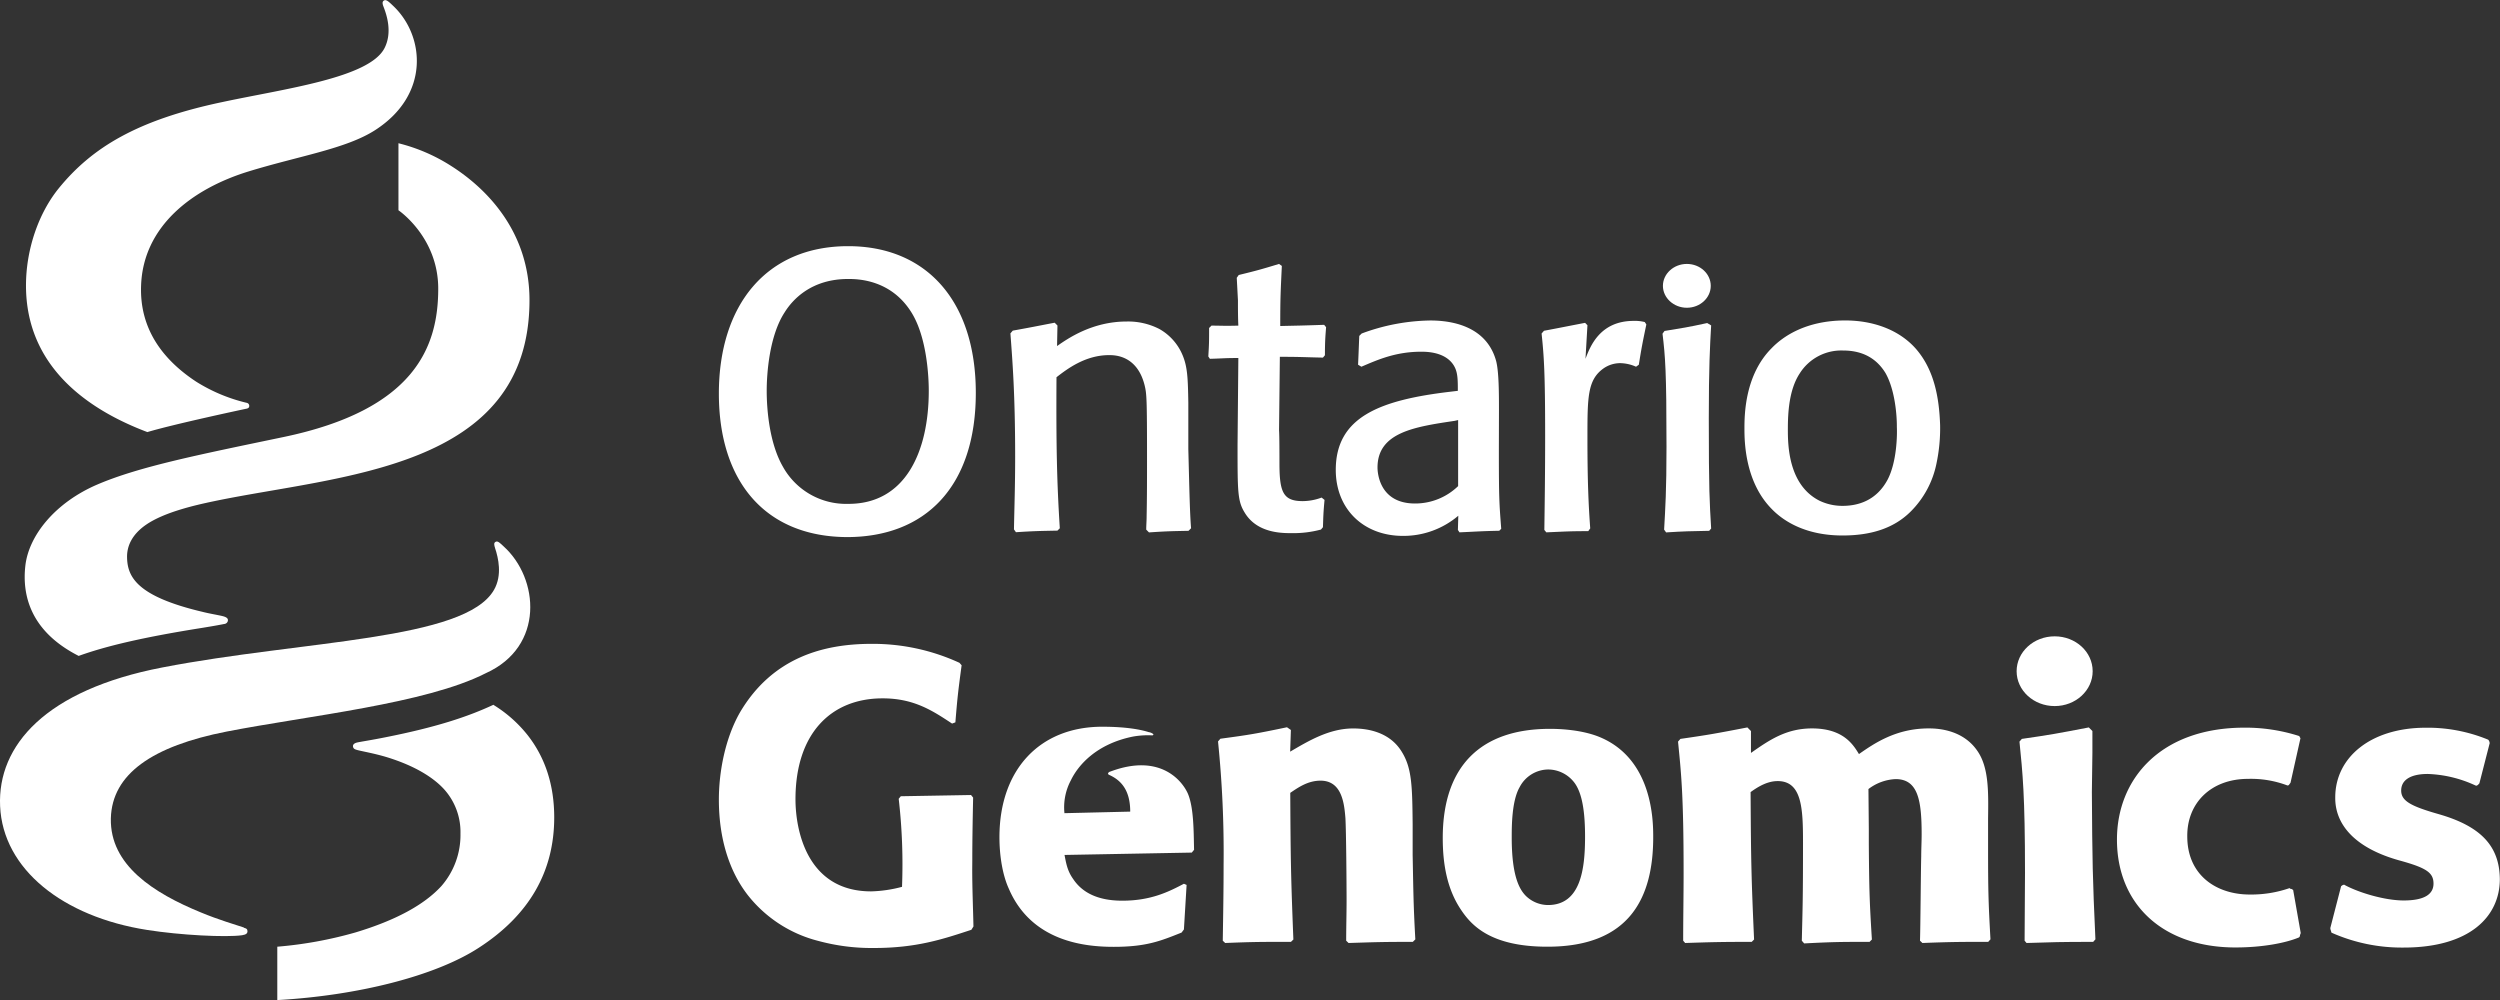
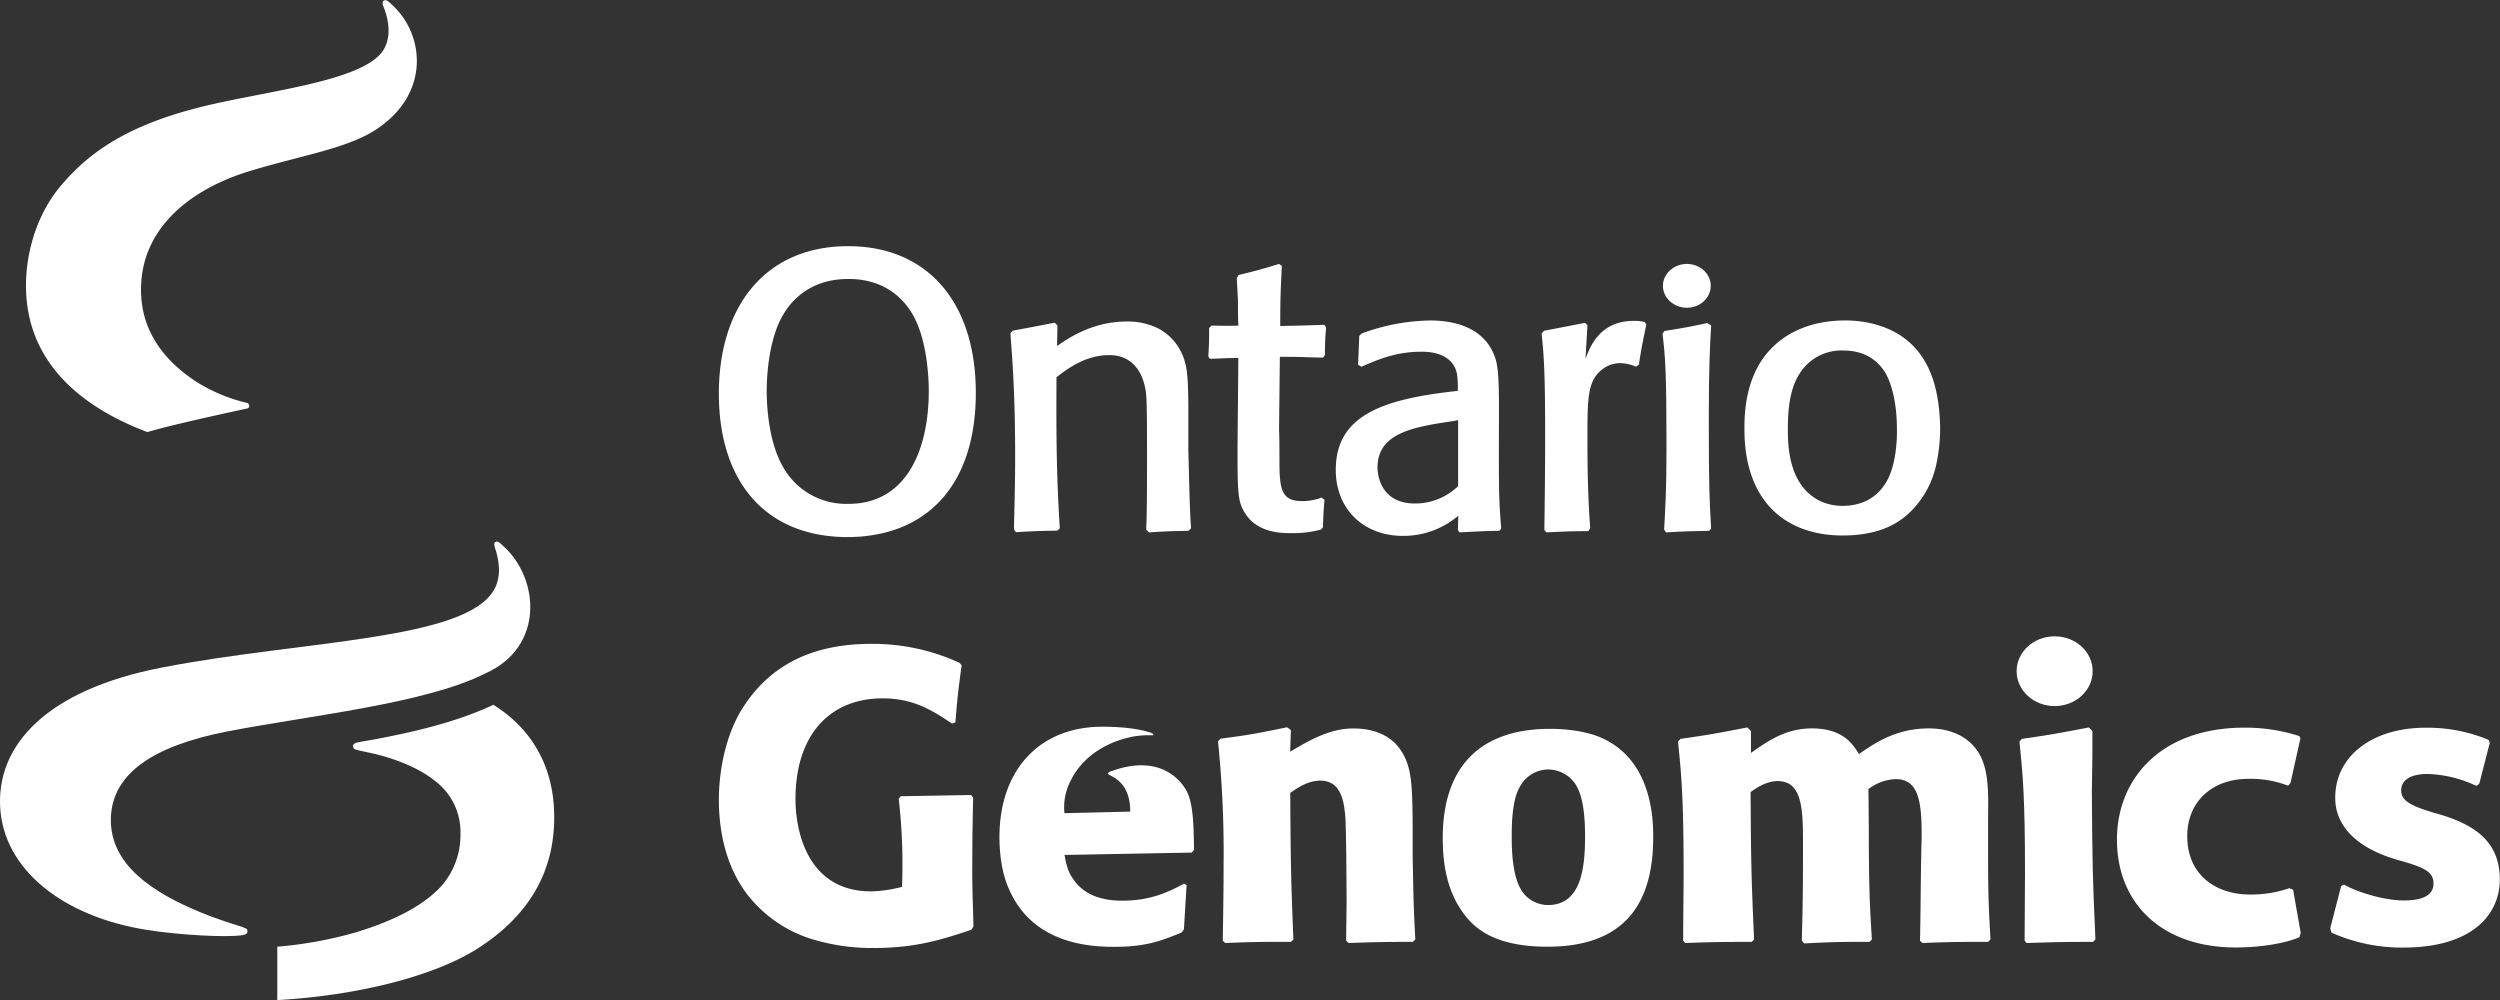
<svg xmlns="http://www.w3.org/2000/svg" data-name="Layer 1" version="1.1" viewBox="0 0 754.17 301.67">
  <rect x="0" y="0" width="754.17" height="301.67" fill="#333333" stroke="none" />
  <defs>
    <style>.cls-1{fill:#0a3787;}</style>
  </defs>
  <path class="cls-1" transform="translate(-19.56 -154.87)" d="M93.13,434.67c-2.47-.83-7.68-2.34-13-4.56C65.91,424.28,52.7,415.85,53,401.77c.33-13.45,12.6-21.82,34.88-26.2,24.41-4.77,60.15-8.39,78.21-17.61,17.81-8,16.11-28.62,5.38-38.28-1-.95-1.71-1.65-2.29-1.41-.75.32-.58.94-.26,2,.95,2.84,2.21,8.1-.32,12.52C159.89,348.11,111,348,68.49,356.23c-35.13,6.78-49.72,23.5-48.9,41.82.84,19.07,19,33.39,44.33,37.35C74,437,87.74,437.68,92.59,437c1.29-.19,1.66-.63,1.62-1.26s-.24-.75-1.08-1" style="fill:#fff" />
-   <path class="cls-1" transform="translate(-19.56 -154.87)" d="M43.34,352.72c8.09-2.9,19-5.55,37.2-8.44,2.59-.42,5.14-.86,6.63-1.17a1.22,1.22,0,0,0,1.09-.8c.22-.76-.18-1.22-1.48-1.56-1.56-.38-4.1-.78-6.11-1.3C60.85,334.77,58,328.92,57.89,323c-.06-3.38,1.47-6.87,5.67-9.79,5.52-3.84,14.89-5.95,20.31-7.09,38.05-8,95.42-9.26,95.42-60.71,0-20.55-12.75-33.63-23.84-40.61a53.31,53.31,0,0,0-15.69-6.72V218.3s12,8.08,12,23.65c0,17.48-7,36.54-46.88,44.8C79.79,292,61.73,295.56,49,301s-20.8,15.38-21.8,24.61c-.93,8.34,1.16,19.56,16.14,27.15" style="fill:#fff" />
  <path class="cls-1" transform="translate(-19.56 -154.87)" d="M168.45,367.46c-7.8,3.65-17.39,6.81-32.7,9.84-3.88.78-6.58,1.19-8.23,1.51-1.33.26-1.64.86-1.41,1.52.18.49.6.66,1.75.93,1.84.43,4.78.95,8.31,2,8.75,2.68,14.4,6.34,17.56,9.93a19.26,19.26,0,0,1,4.74,13.18,23.44,23.44,0,0,1-5.75,15.79q-7.83,8.55-25.94,14a122.07,122.07,0,0,1-23.57,4.3v16.1c24-1.33,47.62-7.19,60.82-15.8q22.71-14.72,22.72-39.28c0-9.69-2.66-18.05-8.11-24.95a39.51,39.51,0,0,0-10.19-9" style="fill:#fff" />
  <path class="cls-1" transform="translate(-19.56 -154.87)" d="M64,285.22c8.1-2.43,29.61-7,29.61-7,.53-.08,1.06-.21,1.13-.75a.93.93,0,0,0-.72-1.07A50.5,50.5,0,0,1,78.73,270c-9.62-6.33-17.1-15.52-16.61-28.94.6-17.91,15.36-29.2,32.35-34.45,15.41-4.73,29.44-6.83,38.23-12.47,16.68-10.71,14.93-28.44,5.59-37.38-1.29-1.22-2.13-2.11-2.83-1.77s-.53,1.08-.17,2c.83,2.18,2.74,7.54.26,12.4-4.61,9-30,12.21-49.07,16.3C61,191.08,47.3,199.33,37.2,211.78c-6,7.45-9.8,18.3-9.8,29.23,0,24.59,18.83,37.5,36.63,44.21" style="fill:#fff" />
  <path class="cls-1" transform="translate(-19.56 -154.87)" d="M312.85,417.15c0,5.74.25,11.47.37,17.21l-.63,1c-8.72,2.87-16.59,5.49-29.42,5.49a61.39,61.39,0,0,1-16.7-2.12,39.44,39.44,0,0,1-21.33-13.84c-5.6-7.21-8.72-17.06-8.72-28.79,0-8.36,1.88-18.46,6.36-26.31,9.85-16.71,25.43-20.69,39.65-20.69A62.45,62.45,0,0,1,309,354.82l.65.74c-1,7.5-1.26,9.48-1.88,17.22l-1,.37c-5.86-3.87-11.47-7.61-20.95-7.61-15.69,0-26.29,10.73-26.29,30.43,0,9.35,3.48,27.8,22.81,27.8a39.69,39.69,0,0,0,9.33-1.37,172.53,172.53,0,0,0-1-26.56l.63-.77,21.19-.37.63.77c-.13,6.35-.25,12.59-.25,18.83Z" style="fill:#fff" />
  <path class="cls-1" transform="translate(-19.56 -154.87)" d="M445.76,439c-9.51,0-11.52.1-19.38.34l-.72-.69c0-4.05.12-8.22.12-12.26,0-4.52-.12-20.8-.35-24.72-.35-4.28-1-11.3-7.5-11.3-3.79,0-6.66,2-9.14,3.68.11,21.27.22,25.92.94,44.24L409,439c-9.5,0-11.29,0-19.84.34l-.73-.69c.12-7.64.25-15.24.25-22.83A331.68,331.68,0,0,0,387,378.54l.71-.82c8.91-1.19,10.93-1.55,20.09-3.46l1.18.82-.22,6.54c5.47-3.2,11.76-7,19-7,4.27,0,11.06,1,14.73,7.14,3,4.89,3.11,10.33,3.22,21.77v9.26c.23,11.66.23,15,.81,25.46Z" style="fill:#fff" />
  <path class="cls-1" transform="translate(-19.56 -154.87)" d="m497.72 407.31c0 9.75-1.32 20.58-11.18 20.58a9.66 9.66 0 0 1-6.65-2.73c-2-2-4.29-6.07-4.29-17.6 0-3.45 0-11.07 2.38-15.22a9.82 9.82 0 0 1 8.68-5.34 10 10 0 0 1 7.61 3.68c2.86 3.45 3.45 10.2 3.45 16.63zm20.56 0.13c0-4.65 0-23.91-16.65-30.42-5.23-2-11.4-2.28-14.5-2.28-20.71 0-32.34 11.06-32.34 32.92 0 7.61 1.2 15.35 5.6 21.8 3.09 4.59 8.9 11 25.92 11 25.19 0.04 31.97-15.18 31.97-33.02z" style="fill:#fff" />
  <path class="cls-1" transform="translate(-19.56 -154.87)" d="M619.34,439c-8.31,0-10.92,0-19.85.34l-.73-.69c.14-3.58.25-21.31.37-25.34,0-2.27.13-4.52.13-6.78,0-10.21-1.09-16.63-7.85-16.63a14.55,14.55,0,0,0-8.2,3l.11,12v4.39c.11,14.39.23,17.73.93,29l-.7.71c-8.2,0-10.7,0-19.73.47l-.71-.82c.23-9.64.36-12.26.36-29.52,0-10.21-.26-18.63-7.63-18.63-3,0-5.7,1.53-8.18,3.32.11,20.67.23,26.15,1.05,44.47L548,439c-9.87,0-12.47.1-20.08.34l-.6-.69c0-6.77.13-13.69.13-20.46,0-23.55-.74-30.11-1.68-39.6l.72-.82c8.31-1.19,10.93-1.66,20.2-3.46l1.08,1.09V382c5.47-3.83,10.58-7.39,18.42-7.39,9.53,0,12.48,5,14.16,7.74,4.74-3.33,11.28-7.74,21-7.74,1.9,0,10.1,0,14.72,6.78,3.48,5,3.34,12.38,3.23,20.35v8.91c0,13.43.11,16.52.72,27.59Z" style="fill:#fff" />
  <path class="cls-1" transform="translate(-19.56 -154.87)" d="M650.61,393.77c.12,20.67.23,26.15,1.07,44.47L651,439c-9.87,0-12.47.1-20.09.34l-.59-.69c0-6.77.12-13.69.12-20.46,0-23.55-.72-30.11-1.67-39.6l.72-.82c8.3-1.19,10.93-1.66,20.2-3.46l1.08,1.09V382Z" style="fill:#fff" />
  <path class="cls-1" transform="translate(-19.56 -154.87)" d="M379.77,411.23c-.12-5.81-.11-12.57-1.78-16.74-1.43-3.53-8-12.67-23.46-6.87a1.14,1.14,0,0,0-.63.39c-.23.32.15.57.15.57,4.06,1.77,6.46,5.07,6.46,11.13l-19.84.47a17.3,17.3,0,0,1,1.93-9.9c2.19-4.57,7.71-11,18.8-13.22a25.92,25.92,0,0,1,5.8-.35c.08,0,.58-.23.09-.52a3.09,3.09,0,0,0-1.23-.47c-2-.64-6.32-1.62-14-1.62-18.68,0-31,12.77-31,33.34,0,5.59.94,11.43,2.85,15.57,6.9,16,23.06,17.49,31.64,17.49,9.85,0,14.15-1.79,20.45-4.3l.71-.94.81-13.44-.81-.35c-4.52,2.37-9.88,5.11-18.58,5.11-7.11,0-12-2.26-14.84-6.56-1.79-2.49-2.13-4.87-2.6-7.24l38.39-.71Z" style="fill:#fff" />
  <path class="cls-1" transform="translate(-19.56 -154.87)" d="M711.33,423.34l2.29,13-.23.64a.74.74,0,0,1-.36.71c-4.24,1.74-11.26,3-19.1,3-21.9,0-35.75-13-35.75-32.56,0-18.12,13-33.75,38.51-33.75A53.06,53.06,0,0,1,713,376.86c.21.08.26.16.37.45l.17.24-3,13.44-.48.66a.51.51,0,0,1-.57.13,30.94,30.94,0,0,0-11.77-1.95c-11.14,0-18.44,7.26-18.33,17.37,0,11.67,8.76,17.52,18.83,17.52a35.15,35.15,0,0,0,11.86-1.88c.38-.14.36.32.73.18Z" style="fill:#fff" />
  <path class="cls-1" transform="translate(-19.56 -154.87)" d="M722.53,434.86l3.27-12.66.44-.31c.54-.17.37-.2.72,0,4.24,2.28,12,4.62,17.71,4.62,6.46,0,9-2,9-5.08,0-3.26-2.06-4.71-9.91-6.89-14.09-3.82-19.84-11.16-19.73-19.14,0-12,10.64-21,27.31-21a47.92,47.92,0,0,1,18.73,3.57c.26.12.35.43.41.49l.15.56-3.12,12.17-.45.47c-.35.24-.44.29-.8.13a37,37,0,0,0-14.34-3.44c-5,0-8,1.71-8,5,0,3.12,2.86,4.7,11.21,7.09,12.89,3.67,18.44,9.7,18.55,19.6,0,11.4-9.18,20.68-29,20.68A52.1,52.1,0,0,1,723,436.27c-.27-.12-.13-.44-.36-.81Z" style="fill:#fff" />
  <path class="cls-1" transform="translate(-19.56 -154.87)" d="m650.85 357.35c0 5.81-5.12 10.52-11.46 10.52s-11.48-4.71-11.48-10.52 5.13-10.52 11.48-10.52 11.46 4.7 11.46 10.52z" style="fill:#fff" />
  <path class="cls-1" transform="translate(-19.56 -154.87)" d="m236.42 273.61c0-26.71 14.31-44.48 39-44.48 23.61 0 38.51 16.57 38.51 44.24 0 28.5-15.38 43.52-38.87 43.52-24.69-0.12-38.64-16.81-38.64-43.28zm63.32-0.84c0-4.41-0.6-16.1-5.13-23.49-6.2-10.13-16.33-10.25-19.19-10.25-11 0-16.7 6.08-19.2 10.13-4.54 7-5.37 18.24-5.37 23.61 0 5.73 0.83 15.86 4.89 22.89a21.78 21.78 0 0 0 19.56 11.21c17.52 0.13 24.44-15.97 24.44-34.1z" style="fill:#fff" />
  <path class="cls-1" transform="translate(-19.56 -154.87)" d="M378.1,315c-5.73.12-6.44.12-11.93.48l-.83-.84c0-1.31.12-2.62.12-3.93.12-5.84.12-11.68.12-17.53,0-18.36-.12-19.55-.72-22.06C362.59,262,355.8,262,354.13,262c-7.16,0-12.64,4.17-15.86,6.67-.12,20.75.12,31.61,1,45.56l-.71.71c-5.84.12-6.8.12-12.52.48l-.6-.84c.12-6.67.36-13.11.36-21.93,0-19.08-.84-29.22-1.43-37.21l.71-.83c6-1.08,7-1.31,12.64-2.39l.84.84-.12,6.2c3.1-2.15,10.49-7.4,21-7.4a20.6,20.6,0,0,1,9.89,2.27,16.21,16.21,0,0,1,6.92,7.75c1.55,3.58,1.67,7.15,1.79,14.55v13.95c.36,13.95.47,19.32.83,23.85Z" style="fill:#fff" />
  <path class="cls-1" transform="translate(-19.56 -154.87)" d="M419.13,305.68c-.36,3.94-.36,4.77-.48,8.23l-.6.71a32.18,32.18,0,0,1-8.94,1.08c-2.86,0-10.37,0-14.07-6.2-2.15-3.46-2.15-6.32-2.15-20.39l.24-26.24c-4.17,0-4.29.12-8.59.24l-.47-.71c.24-3.82.24-4.77.24-8.59l.71-.71c2.63,0,4.17.12,8.11,0-.12-2.51-.12-5.13-.12-7.63l-.36-6.8.6-.84c5.37-1.31,6.68-1.67,12.16-3.34l.84.6c-.36,7.87-.48,9.42-.48,18.13,5-.12,6.44-.12,13.24-.36l.59.71c-.24,3.1-.35,4.42-.35,8.47l-.6.71c-6-.12-6.68-.24-13-.24l-.24,22.19c.12,1.43.12,8.22.12,9.89,0,8.71,1.08,11.45,7,11.45a16.39,16.39,0,0,0,5.72-1.07Z" style="fill:#fff" />
  <path class="cls-1" transform="translate(-19.56 -154.87)" d="M471.72,290.54c0,14.79.12,16.1.71,23.85l-.59.59c-5.61.12-6.56.24-12,.48l-.48-.72.12-4.29a25.52,25.52,0,0,1-16.69,6.08c-11.92,0-20.27-8.11-20.27-19.91,0-16,13.35-21.11,34.82-23.61l2-.24c0-3.22,0-5.48-1.07-7.39-1.19-2.15-3.94-4.41-9.9-4.41-7.75,0-13.11,2.38-18.12,4.53l-1-.6c.24-5.48.24-6.2.36-8.7l.72-.72A61.57,61.57,0,0,1,451,251.55c8.82,0,17.41,3,19.91,12.28.84,3.34.84,9.9.84,14.9Zm-13.36-8.71c-12,1.79-23.25,3.46-23.25,14.07,0,.6,0,10.86,11.32,10.86a18.6,18.6,0,0,0,13-5.25V281.59Z" style="fill:#fff" />
  <path class="cls-1" transform="translate(-19.56 -154.87)" d="M513.1,265.5a12.18,12.18,0,0,0-4.77-1.08,8.84,8.84,0,0,0-5,1.56c-4.89,3.45-4.89,8.7-4.89,21.1,0,13.47.36,20.51.84,27.19l-.6.83c-5.6,0-6.92.12-12.64.36l-.6-.72c.12-9.06.24-17.29.24-28.37,0-19.08-.35-24-1.07-30.89l.72-.83c4.53-.84,7.39-1.43,12.4-2.39l.71.72-.59,10.13c1.43-3.81,4.41-11.44,14.54-11.44a12.34,12.34,0,0,1,3.34.35l.48.72c-1.19,5.72-1.43,6.92-2.27,12.16Z" style="fill:#fff" />
  <path class="cls-1" transform="translate(-19.56 -154.87)" d="M535.17,315c-6.2.12-7.16.12-13,.48l-.6-.84c.36-6.32.72-11.8.72-25,0-22.77-.36-27.07-1.2-34.1l.6-.83c5.13-.84,6.92-1.08,12.88-2.39l1.19.72c-.36,6.2-.71,12.64-.71,28,0,22.18.24,25.16.71,33.27Z" style="fill:#fff" />
  <path class="cls-1" transform="translate(-19.56 -154.87)" d="m603.73 294.71a28.36 28.36 0 0 1-7.73 14.43c-5.24 5.25-12.28 7.27-20.62 7.27-10.74 0-17.54-4.05-21.35-8-8.11-8.22-8.23-20.39-8.23-24.32 0-4.53 0.24-16.22 8.23-24.21 3.34-3.46 10.25-8.34 22.18-8.34 8.11 0 16.1 2.62 21.34 8.58 5.49 6.32 7 14.67 7.28 23a51.22 51.22 0 0 1-1.1 11.59zm-15.38-27.31c-2.26-3.69-6.08-6.79-12.76-6.79a14.8 14.8 0 0 0-13.11 6.91c-3.22 4.89-3.58 11.81-3.58 16.82 0 4.77 0.12 16.81 9.54 21.58a16 16 0 0 0 7 1.55c4.42 0 10.14-1.43 13.6-8 2.74-5.36 2.86-13.35 2.74-15.86 0.03-2.97-0.45-10.96-3.43-16.21z" style="fill:#fff" />
  <path class="cls-1" transform="translate(-19.56 -154.87)" d="m535.64 241.1c0 3.65-3.23 6.61-7.21 6.61s-7.22-3-7.22-6.61 3.23-6.61 7.22-6.61 7.21 2.96 7.21 6.61z" style="fill:#fff" />
</svg>